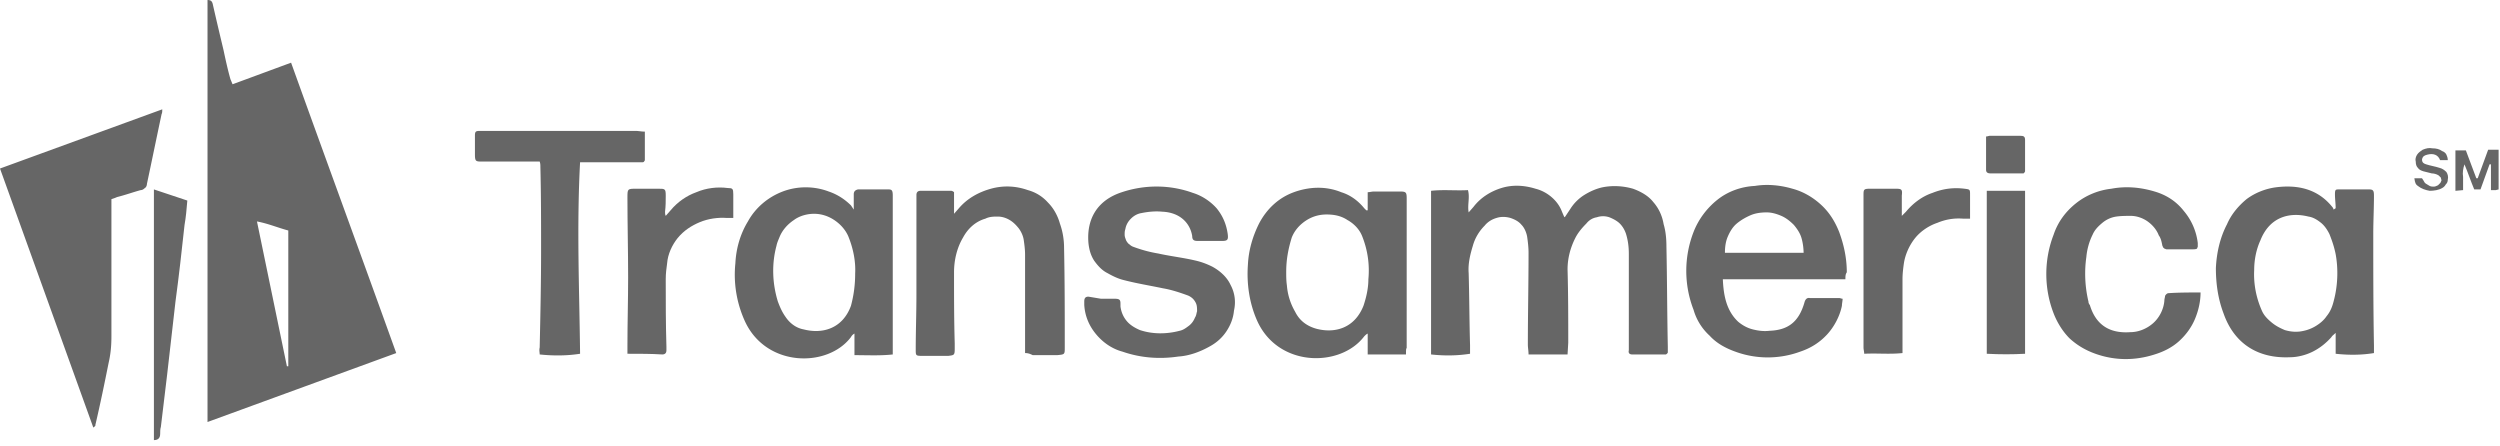
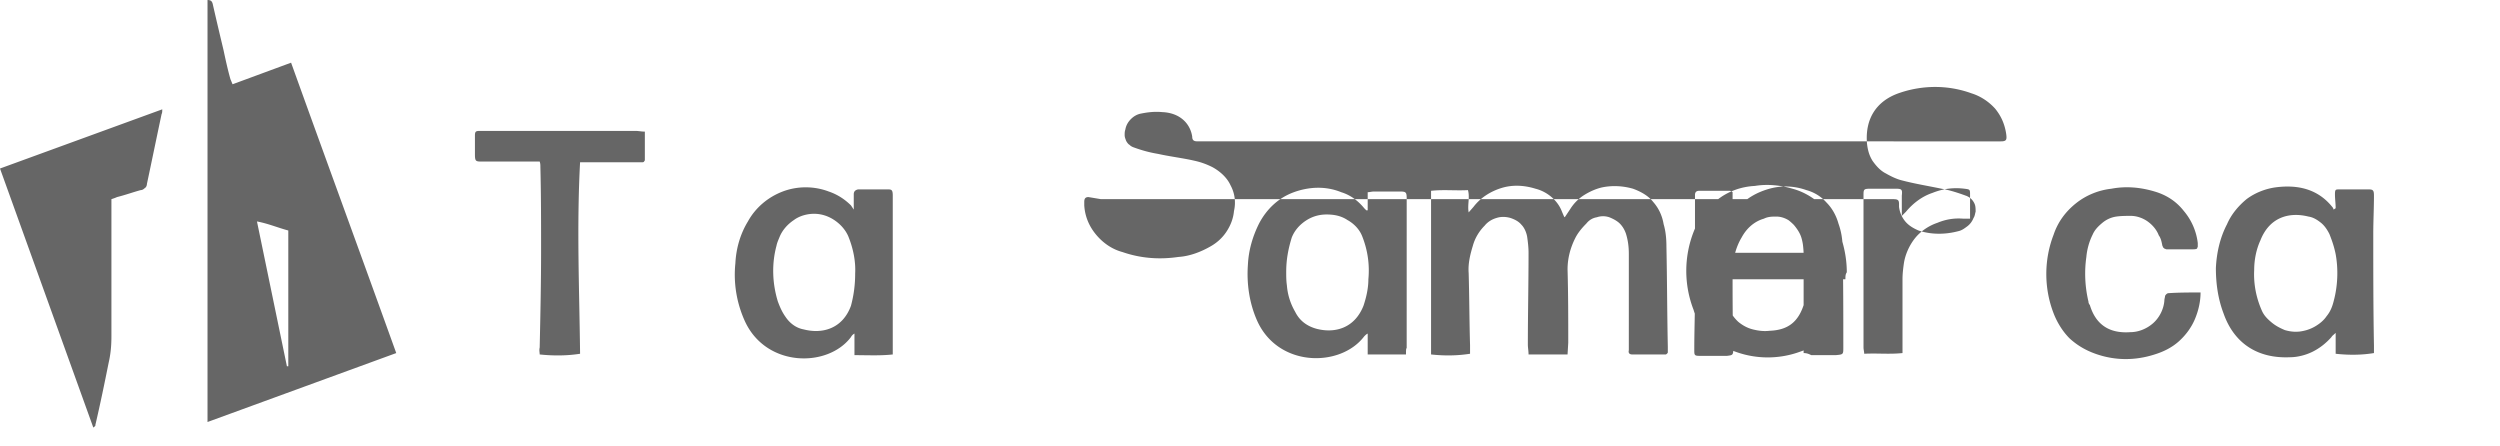
<svg xmlns="http://www.w3.org/2000/svg" xml:space="preserve" id="Layer_1" x="0" y="0" style="enable-background:new 0 0 359 64" version="1.1" viewBox="0 0 359 64">
  <style>.st0{fill:#666}</style>
-   <path d="M29.8 60.6V0c.6 0 .7.3.8.8.5 2.2 1 4.3 1.5 6.4.3 1.4.6 2.8 1 4.2.1.2.2.5.3.7L41.8 9c5 13.9 10.1 27.8 15.1 41.7l-27.1 9.9zm11.4-8h.2V33.1c-1.5-.4-2.9-1-4.5-1.3l4.3 20.8zm183.9-1.7h-5.6c0-.5-.1-1-.1-1.4 0-4.4.1-8.8.1-13.2 0-.8-.1-1.6-.2-2.3-.1-.6-.4-1.3-.8-1.7-.4-.5-1-.8-1.6-1-.7-.2-1.4-.2-2 0-.7.2-1.3.6-1.7 1.1-.8.8-1.4 1.8-1.7 2.9-.4 1.3-.7 2.6-.6 3.9.1 3.5.1 6.9.2 10.4v1.2c-1.9.3-3.8.3-5.6.1V27.4c1.8-.2 3.5 0 5.3-.1.3 1.1-.1 2.1.1 3.2l.7-.8c1-1.3 2.4-2.2 4-2.7s3.3-.4 4.9.1c.8.2 1.6.6 2.3 1.2.7.6 1.2 1.3 1.5 2.1l.3.7.1.1.8-1.2c.5-.8 1.2-1.5 2-2s1.7-.9 2.6-1.1c1.5-.3 3-.2 4.4.2 1.1.4 2.2 1 2.9 1.9.8.9 1.3 2 1.5 3.2.3 1 .4 2.1.4 3.2.1 4.8.1 9.6.2 14.4v.8c0 .1-.1.1-.1.2-.1 0-.1.1-.2.1h-4.8c-.4 0-.6-.2-.5-.6V36.5c0-1-.1-1.9-.4-2.9-.2-.6-.5-1.1-.9-1.5-.4-.4-1-.7-1.5-.9-.6-.2-1.2-.2-1.8 0-.6.1-1.1.4-1.5.9-.6.6-1.2 1.3-1.6 2.1-.7 1.4-1.1 2.9-1.1 4.5.1 3.5.1 7 .1 10.5l-.1 1.7zM0 24.2l23.3-8.5c0 .3 0 .5-.1.7-.7 3.3-1.4 6.7-2.1 10 0 .2-.1.5-.3.6-.2.2-.4.3-.6.3-1.1.3-2.2.7-3.4 1-.2.1-.5.2-.8.3v19.7c0 1.3-.1 2.5-.4 3.8-.6 3-1.2 5.9-1.9 8.9 0 .1 0 .2-.1.2 0 .1-.1.1-.2.2L0 24.2zm335.4 5.7c0-.7-.1-1.3-.1-2s.1-.7.6-.7h4.3c.6 0 .7.2.7.9 0 1.8-.1 3.7-.1 5.5 0 5.3 0 10.7.1 16v1.1c-1.8.3-3.7.3-5.5.1v-3c-.3.3-.5.4-.6.6-.8.9-1.7 1.6-2.7 2.1s-2.2.8-3.3.8c-4.6.2-8-2-9.5-6.3-.8-2.1-1.1-4.3-1.1-6.5.1-2.2.6-4.4 1.6-6.3.6-1.4 1.6-2.6 2.8-3.6 1.2-.9 2.7-1.5 4.2-1.7 3.1-.4 6 .2 8.1 2.8.1.1.2.3.2.4l.3-.2zm-11.7 8.9c-.1 2 .3 4 1.1 5.8.3.7.8 1.2 1.4 1.7.6.5 1.2.8 1.9 1.1.7.2 1.4.3 2.2.2.7-.1 1.4-.3 2.1-.7.7-.4 1.3-.9 1.7-1.5.5-.6.8-1.3 1-2.1.6-2.2.7-4.6.3-6.8-.2-1-.5-1.9-.9-2.9-.3-.6-.7-1.2-1.2-1.6-.5-.4-1.1-.8-1.8-.9-2.8-.7-5.6.1-6.9 3.4-.6 1.3-.9 2.8-.9 4.3zm-201.1-8.7v-2.2c0-.4.2-.6.6-.7h4.4c.5 0 .6.2.6.9v22.8c-1.8.2-3.6.1-5.5.1v-3.1c-.2.1-.4.3-.5.5-3.3 4.4-12.1 4.4-15.2-2.2-1.2-2.6-1.7-5.5-1.4-8.4.1-2.1.7-4.2 1.8-6 1.1-2 2.9-3.5 5-4.3 2.1-.8 4.5-.8 6.6 0 1.2.4 2.3 1.1 3.2 2l.4.6zm.2 9.2c.1-1.8-.3-3.7-1-5.4-.4-.9-1.1-1.7-2-2.3-.9-.6-1.9-.9-2.9-.9s-2.1.3-2.9.9c-.9.6-1.6 1.4-2 2.3-.2.5-.4.9-.5 1.4-.7 2.6-.6 5.4.2 8 .3.8.6 1.5 1.1 2.2.6.9 1.5 1.6 2.6 1.8 2.7.7 5.6-.1 6.8-3.4.4-1.5.6-3 .6-4.6zm79.1 11.6h-5.5v-3c-.2.1-.3.2-.5.4-3.4 4.5-12.4 4.5-15.4-2.3-1.1-2.5-1.5-5.3-1.3-8 .1-2.1.7-4.1 1.6-5.9 1.1-2.1 2.8-3.7 5-4.5 2.2-.8 4.6-.9 6.8 0 1.3.4 2.4 1.2 3.3 2.3l.3.3h.2v-2.6c.3 0 .6-.1.9-.1h3.7c.9 0 1 .1 1 1V50c-.1 0-.1.4-.1.9zM184.7 39c0 .7 0 1.3.1 2 .1 1.3.5 2.6 1.2 3.8.3.6.7 1.1 1.2 1.5.5.4 1.1.7 1.8.9 2.6.7 5.5 0 6.8-3.3.4-1.2.7-2.5.7-3.8.2-2.1-.1-4.2-.9-6.2-.4-1-1.2-1.8-2.1-2.3-.9-.6-1.9-.8-3-.8s-2.1.3-3 .9c-.9.6-1.6 1.4-2 2.4-.5 1.6-.8 3.2-.8 4.9zm80.3 1.1h-17.6c.1 2.3.5 4.5 2.2 6.1.6.5 1.3.9 2.1 1.1s1.6.3 2.4.2c2.7-.1 4.2-1.3 5-4 .1-.4.3-.8.8-.7h4.2c.2 0 .3.1.5.1 0 .3-.1.7-.1 1-.3 1.5-1.1 3-2.1 4.1-1.1 1.2-2.4 2-3.9 2.5-3 1.1-6.3 1.1-9.3 0-1.4-.5-2.7-1.2-3.7-2.3-1.1-1-1.9-2.3-2.3-3.7-1.4-3.6-1.4-7.6 0-11.2.7-1.8 1.9-3.4 3.4-4.6s3.4-1.9 5.4-2c1.8-.3 3.7-.1 5.4.4 1.5.4 2.9 1.2 4.1 2.3 1.2 1.1 2 2.4 2.6 3.9.7 1.9 1.1 3.8 1.1 5.8-.2.3-.2.6-.2 1zm-6-3.7c0-.7-.1-1.5-.3-2.2s-.6-1.3-1.1-1.9c-.5-.5-1.1-1-1.8-1.3-.7-.3-1.4-.5-2.1-.5-.8 0-1.6.1-2.3.4-.7.3-1.4.7-2 1.2-.6.5-1 1.2-1.3 1.9s-.4 1.5-.4 2.3H259zM147.2 50.7V36.6c0-.8-.1-1.5-.2-2.2-.1-.6-.4-1.2-.7-1.6-.4-.5-.8-.9-1.3-1.2-.5-.3-1.1-.5-1.7-.5-.6 0-1.2 0-1.8.3-1.4.4-2.5 1.4-3.2 2.7-.9 1.5-1.3 3.3-1.3 5 0 3.4 0 6.8.1 10.2v.8c0 .9-.1.9-.9 1h-3.9c-.8 0-.8-.1-.8-.9 0-2.6.1-5.2.1-7.9V28c0-.4.2-.6.6-.6h4.4c.1 0 .3.1.4.2v3.1l.7-.8c1.2-1.4 2.8-2.3 4.6-2.8 1.8-.5 3.6-.4 5.3.2 1.1.3 2.1.9 2.9 1.8.8.8 1.4 1.9 1.7 3 .4 1.1.6 2.3.6 3.5.1 4.8.1 9.5.1 14.3 0 1 0 1-1.1 1.1h-3.5c-.4-.2-.7-.3-1.1-.3zm10.9-7.8h2c.7 0 .8.2.8.7v.4c.1.8.4 1.5.9 2.1.5.6 1.2 1 1.9 1.3 1.8.6 3.8.6 5.7.1.5-.1.9-.4 1.3-.7s.7-.7.9-1.2c.2-.3.2-.6.3-.9 0-.3 0-.7-.1-1-.1-.3-.3-.6-.5-.8-.2-.2-.5-.4-.8-.5-1.1-.4-2.3-.8-3.5-1-1.9-.4-3.8-.7-5.7-1.2-.8-.2-1.6-.6-2.3-1-.8-.4-1.4-1.1-1.9-1.8-.5-.8-.7-1.6-.8-2.5-.3-3.6 1.4-6.2 4.8-7.3 3.3-1.1 6.9-1.1 10.2.1 1.3.4 2.5 1.2 3.4 2.2.9 1.1 1.4 2.3 1.6 3.7.1.8 0 1-.8 1H172c-.5 0-.8-.1-.8-.7-.3-1.9-1.8-3.4-4.3-3.5-1-.1-2 0-3 .2-.6.1-1.1.4-1.5.8-.4.4-.7.9-.8 1.5-.1.3-.1.5-.1.8 0 .3.1.5.2.8.1.2.3.5.5.6.2.2.4.3.7.4 1.1.4 2.2.7 3.4.9 1.8.4 3.6.6 5.3 1 .9.2 1.7.5 2.5.9 1.1.6 2.1 1.5 2.6 2.6.6 1.1.8 2.4.5 3.7-.1 1.1-.5 2.1-1.1 3-.6.9-1.4 1.6-2.3 2.1-1.4.8-3 1.4-4.6 1.5-2.7.4-5.4.2-8-.7-1.5-.4-2.8-1.3-3.8-2.5s-1.6-2.6-1.7-4.2v-.5c0-.4.1-.7.6-.7l1.8.3zM77.5 23.2h-8.2c-1 0-1.1 0-1.1-1.1v-2.6c0-.6.1-.7.7-.7h22.4c.4 0 .8.1 1.3.1V23c0 .1-.1.1-.1.2 0 0-.1.1-.2.1h-9c-.5 9.3-.1 18.4 0 27.5-1.9.3-3.9.3-5.8.1 0-.3-.1-.6 0-1 .1-4.6.2-9.3.2-13.9 0-4 0-8-.1-12 0-.3 0-.5-.1-.8zM316 42c0 1.3-.3 2.6-.8 3.8-.5 1.2-1.3 2.3-2.3 3.2-1 .9-2.2 1.5-3.5 1.9-2.8.9-5.7.9-8.5-.1-1.4-.5-2.6-1.2-3.7-2.2-1-1-1.8-2.3-2.3-3.6-1.4-3.6-1.4-7.7 0-11.3.6-1.8 1.7-3.3 3.2-4.5 1.5-1.2 3.3-1.9 5.1-2.1 2.1-.4 4.2-.2 6.2.4 1.7.5 3.1 1.4 4.2 2.8a8.7 8.7 0 0 1 2 4.6v.5c0 .1-.1.2-.1.3-.2.1-.4.1-.5.1h-3.9c-.1 0-.2-.1-.3-.1l-.2-.2c0-.1-.1-.2-.1-.3-.1-.5-.2-1-.5-1.4-.3-.8-.9-1.5-1.6-2-.7-.5-1.6-.8-2.4-.8-.7 0-1.4 0-2.1.1-.7.1-1.4.4-2 .9-.6.5-1.1 1-1.4 1.7-.5 1-.8 2.1-.9 3.2-.3 2.1-.2 4.3.3 6.4 0 .2.1.4.2.5.9 3 3 4.1 5.8 3.9 1.2 0 2.4-.5 3.3-1.3.9-.8 1.5-2 1.6-3.2 0-.3.1-.5.1-.7.1-.2.3-.4.5-.4 1.5-.1 3-.1 4.6-.1zm-42.8 8.7c-1.9.2-3.6 0-5.5.1 0-.3-.1-.6-.1-.9V28.1c0-.9 0-1 1-1h3.6c.9 0 1 .1.9 1V31l.6-.6c1-1.2 2.3-2.2 3.8-2.7 1.5-.6 3-.8 4.6-.6.8.1.8.1.8.9v3.4h-1c-1.3-.1-2.5.1-3.7.6-1.2.4-2.4 1.2-3.2 2.2-.8 1-1.4 2.3-1.6 3.6-.1.7-.2 1.5-.2 2.3v10.6z" class="st0" />
-   <path d="M90.1 50.8v-1.2c0-3.2.1-6.5.1-9.8 0-3.8-.1-7.6-.1-11.4 0-1.3 0-1.3 1.3-1.3h3.1c1 0 1.1 0 1.1 1 0 .8 0 1.5-.1 2.3 0 .2 0 .4.1.6l.7-.8c1-1.2 2.3-2.1 3.7-2.6 1.4-.6 3-.8 4.5-.6.7 0 .8.1.8.9v3.4h-.9c-1.3-.1-2.7.1-3.9.6-1.2.5-2.3 1.2-3.2 2.3-.8 1-1.4 2.3-1.5 3.6-.1.7-.2 1.5-.2 2.3 0 3.2 0 6.4.1 9.7v.5c0 .4-.2.6-.6.6-1.6-.1-3.2-.1-5-.1zm195.2-23.4h5.5v23.4c-1.8.1-3.6.1-5.5 0V27.4zM26.9 28.8c-.1 1.2-.2 2.4-.4 3.5-.4 3.7-.8 7.3-1.3 11L24 53.8l-.9 7.5c-.1.3-.1.7-.1 1 0 .6-.3.9-.9.9v-36l4.8 1.6zm258.3-9.2c.2 0 .4-.1.5-.1h4.4c.5 0 .7.1.7.6v4.5c0 .1-.1.1-.1.2-.1.1-.1.1-.2.1h-4.7c-.3 0-.6-.1-.6-.5v-4.8zm72.1 1.9h1.5v5.7c-.1 0-.3.1-.4.1h-.7v-3.7h-.2l-1.3 3.6h-.9c-.5-1.2-.9-2.4-1.4-3.6-.2.6-.3 1.2-.2 1.8v1.9l-1.1.1v-5.8h1.5c.5 1.3 1 2.7 1.5 4h.2l1.5-4.1zm-10.6 4.1h1.1c.1.1.1.2.2.3.1.2.2.4.4.5.2.1.3.2.5.3.2.1.4.1.6.1.2 0 .4-.1.6-.2l.3-.3c.1-.1.1-.2.2-.4 0-.1-.1-.3-.1-.4l-.3-.3c-.3-.2-.7-.3-1-.3l-1.2-.3c-.3-.1-.6-.2-.8-.5-.2-.2-.3-.5-.3-.9-.1-.3 0-.7.2-1 .2-.3.5-.5.8-.7.5-.2.9-.3 1.4-.2.5 0 1 .1 1.4.4.3.1.5.3.6.5.1.2.2.5.2.8h-1.1c-.3-.8-1-1-1.8-.8-.4.1-.7.2-.8.7 0 .5.3.6.6.7.6.2 1.3.3 1.9.5.4.1.7.3 1 .6.2.3.3.7.2 1.1 0 .3-.1.5-.3.7-.1.2-.3.4-.5.5-.5.3-1.2.4-1.8.4-.6-.1-1.2-.3-1.7-.7-.3-.2-.4-.4-.5-1.1z" class="st0" />
+   <path d="M29.8 60.6V0c.6 0 .7.3.8.8.5 2.2 1 4.3 1.5 6.4.3 1.4.6 2.8 1 4.2.1.2.2.5.3.7L41.8 9c5 13.9 10.1 27.8 15.1 41.7l-27.1 9.9zm11.4-8h.2V33.1c-1.5-.4-2.9-1-4.5-1.3l4.3 20.8zm183.9-1.7h-5.6c0-.5-.1-1-.1-1.4 0-4.4.1-8.8.1-13.2 0-.8-.1-1.6-.2-2.3-.1-.6-.4-1.3-.8-1.7-.4-.5-1-.8-1.6-1-.7-.2-1.4-.2-2 0-.7.2-1.3.6-1.7 1.1-.8.8-1.4 1.8-1.7 2.9-.4 1.3-.7 2.6-.6 3.9.1 3.5.1 6.9.2 10.4v1.2c-1.9.3-3.8.3-5.6.1V27.4c1.8-.2 3.5 0 5.3-.1.3 1.1-.1 2.1.1 3.2l.7-.8c1-1.3 2.4-2.2 4-2.7s3.3-.4 4.9.1c.8.2 1.6.6 2.3 1.2.7.6 1.2 1.3 1.5 2.1l.3.7.1.1.8-1.2c.5-.8 1.2-1.5 2-2s1.7-.9 2.6-1.1c1.5-.3 3-.2 4.4.2 1.1.4 2.2 1 2.9 1.9.8.9 1.3 2 1.5 3.2.3 1 .4 2.1.4 3.2.1 4.8.1 9.6.2 14.4v.8c0 .1-.1.1-.1.2-.1 0-.1.1-.2.1h-4.8c-.4 0-.6-.2-.5-.6V36.5c0-1-.1-1.9-.4-2.9-.2-.6-.5-1.1-.9-1.5-.4-.4-1-.7-1.5-.9-.6-.2-1.2-.2-1.8 0-.6.1-1.1.4-1.5.9-.6.6-1.2 1.3-1.6 2.1-.7 1.4-1.1 2.9-1.1 4.5.1 3.5.1 7 .1 10.5l-.1 1.7zM0 24.2l23.3-8.5c0 .3 0 .5-.1.7-.7 3.3-1.4 6.7-2.1 10 0 .2-.1.5-.3.6-.2.2-.4.3-.6.3-1.1.3-2.2.7-3.4 1-.2.1-.5.2-.8.3v19.7c0 1.3-.1 2.5-.4 3.8-.6 3-1.2 5.9-1.9 8.9 0 .1 0 .2-.1.2 0 .1-.1.1-.2.2L0 24.2zm335.4 5.7c0-.7-.1-1.3-.1-2s.1-.7.6-.7h4.3c.6 0 .7.2.7.9 0 1.8-.1 3.7-.1 5.5 0 5.3 0 10.7.1 16v1.1c-1.8.3-3.7.3-5.5.1v-3c-.3.3-.5.4-.6.6-.8.9-1.7 1.6-2.7 2.1s-2.2.8-3.3.8c-4.6.2-8-2-9.5-6.3-.8-2.1-1.1-4.3-1.1-6.5.1-2.2.6-4.4 1.6-6.3.6-1.4 1.6-2.6 2.8-3.6 1.2-.9 2.7-1.5 4.2-1.7 3.1-.4 6 .2 8.1 2.8.1.1.2.3.2.4l.3-.2zm-11.7 8.9c-.1 2 .3 4 1.1 5.8.3.7.8 1.2 1.4 1.7.6.5 1.2.8 1.9 1.1.7.2 1.4.3 2.2.2.7-.1 1.4-.3 2.1-.7.7-.4 1.3-.9 1.7-1.5.5-.6.8-1.3 1-2.1.6-2.2.7-4.6.3-6.8-.2-1-.5-1.9-.9-2.9-.3-.6-.7-1.2-1.2-1.6-.5-.4-1.1-.8-1.8-.9-2.8-.7-5.6.1-6.9 3.4-.6 1.3-.9 2.8-.9 4.3zm-201.1-8.7v-2.2c0-.4.2-.6.6-.7h4.4c.5 0 .6.2.6.9v22.8c-1.8.2-3.6.1-5.5.1v-3.1c-.2.1-.4.3-.5.5-3.3 4.4-12.1 4.4-15.2-2.2-1.2-2.6-1.7-5.5-1.4-8.4.1-2.1.7-4.2 1.8-6 1.1-2 2.9-3.5 5-4.3 2.1-.8 4.5-.8 6.6 0 1.2.4 2.3 1.1 3.2 2l.4.6zm.2 9.2c.1-1.8-.3-3.7-1-5.4-.4-.9-1.1-1.7-2-2.3-.9-.6-1.9-.9-2.9-.9s-2.1.3-2.9.9c-.9.6-1.6 1.4-2 2.3-.2.5-.4.9-.5 1.4-.7 2.6-.6 5.4.2 8 .3.8.6 1.5 1.1 2.2.6.9 1.5 1.6 2.6 1.8 2.7.7 5.6-.1 6.8-3.4.4-1.5.6-3 .6-4.6zm79.1 11.6h-5.5v-3c-.2.1-.3.2-.5.4-3.4 4.5-12.4 4.5-15.4-2.3-1.1-2.5-1.5-5.3-1.3-8 .1-2.1.7-4.1 1.6-5.9 1.1-2.1 2.8-3.7 5-4.5 2.2-.8 4.6-.9 6.8 0 1.3.4 2.4 1.2 3.3 2.3l.3.3h.2v-2.6c.3 0 .6-.1.9-.1h3.7c.9 0 1 .1 1 1V50c-.1 0-.1.4-.1.9zM184.7 39c0 .7 0 1.3.1 2 .1 1.3.5 2.6 1.2 3.8.3.6.7 1.1 1.2 1.5.5.4 1.1.7 1.8.9 2.6.7 5.5 0 6.8-3.3.4-1.2.7-2.5.7-3.8.2-2.1-.1-4.2-.9-6.2-.4-1-1.2-1.8-2.1-2.3-.9-.6-1.9-.8-3-.8s-2.1.3-3 .9c-.9.6-1.6 1.4-2 2.4-.5 1.6-.8 3.2-.8 4.9zm80.3 1.1h-17.6c.1 2.3.5 4.5 2.2 6.1.6.5 1.3.9 2.1 1.1s1.6.3 2.4.2c2.7-.1 4.2-1.3 5-4 .1-.4.3-.8.8-.7h4.2c.2 0 .3.1.5.1 0 .3-.1.7-.1 1-.3 1.5-1.1 3-2.1 4.1-1.1 1.2-2.4 2-3.9 2.5-3 1.1-6.3 1.1-9.3 0-1.4-.5-2.7-1.2-3.7-2.3-1.1-1-1.9-2.3-2.3-3.7-1.4-3.6-1.4-7.6 0-11.2.7-1.8 1.9-3.4 3.4-4.6s3.4-1.9 5.4-2c1.8-.3 3.7-.1 5.4.4 1.5.4 2.9 1.2 4.1 2.3 1.2 1.1 2 2.4 2.6 3.9.7 1.9 1.1 3.8 1.1 5.8-.2.3-.2.6-.2 1zm-6-3.7c0-.7-.1-1.5-.3-2.2s-.6-1.3-1.1-1.9c-.5-.5-1.1-1-1.8-1.3-.7-.3-1.4-.5-2.1-.5-.8 0-1.6.1-2.3.4-.7.3-1.4.7-2 1.2-.6.5-1 1.2-1.3 1.9s-.4 1.5-.4 2.3H259zV36.6c0-.8-.1-1.5-.2-2.2-.1-.6-.4-1.2-.7-1.6-.4-.5-.8-.9-1.3-1.2-.5-.3-1.1-.5-1.7-.5-.6 0-1.2 0-1.8.3-1.4.4-2.5 1.4-3.2 2.7-.9 1.5-1.3 3.3-1.3 5 0 3.4 0 6.8.1 10.2v.8c0 .9-.1.9-.9 1h-3.9c-.8 0-.8-.1-.8-.9 0-2.6.1-5.2.1-7.9V28c0-.4.2-.6.6-.6h4.4c.1 0 .3.1.4.2v3.1l.7-.8c1.2-1.4 2.8-2.3 4.6-2.8 1.8-.5 3.6-.4 5.3.2 1.1.3 2.1.9 2.9 1.8.8.8 1.4 1.9 1.7 3 .4 1.1.6 2.3.6 3.5.1 4.8.1 9.5.1 14.3 0 1 0 1-1.1 1.1h-3.5c-.4-.2-.7-.3-1.1-.3zm10.9-7.8h2c.7 0 .8.2.8.7v.4c.1.8.4 1.5.9 2.1.5.6 1.2 1 1.9 1.3 1.8.6 3.8.6 5.7.1.5-.1.9-.4 1.3-.7s.7-.7.9-1.2c.2-.3.2-.6.3-.9 0-.3 0-.7-.1-1-.1-.3-.3-.6-.5-.8-.2-.2-.5-.4-.8-.5-1.1-.4-2.3-.8-3.5-1-1.9-.4-3.8-.7-5.7-1.2-.8-.2-1.6-.6-2.3-1-.8-.4-1.4-1.1-1.9-1.8-.5-.8-.7-1.6-.8-2.5-.3-3.6 1.4-6.2 4.8-7.3 3.3-1.1 6.9-1.1 10.2.1 1.3.4 2.5 1.2 3.4 2.2.9 1.1 1.4 2.3 1.6 3.7.1.8 0 1-.8 1H172c-.5 0-.8-.1-.8-.7-.3-1.9-1.8-3.4-4.3-3.5-1-.1-2 0-3 .2-.6.1-1.1.4-1.5.8-.4.4-.7.9-.8 1.5-.1.3-.1.5-.1.8 0 .3.1.5.2.8.1.2.3.5.5.6.2.2.4.3.7.4 1.1.4 2.2.7 3.4.9 1.8.4 3.6.6 5.3 1 .9.2 1.7.5 2.5.9 1.1.6 2.1 1.5 2.6 2.6.6 1.1.8 2.4.5 3.7-.1 1.1-.5 2.1-1.1 3-.6.9-1.4 1.6-2.3 2.1-1.4.8-3 1.4-4.6 1.5-2.7.4-5.4.2-8-.7-1.5-.4-2.8-1.3-3.8-2.5s-1.6-2.6-1.7-4.2v-.5c0-.4.1-.7.6-.7l1.8.3zM77.5 23.2h-8.2c-1 0-1.1 0-1.1-1.1v-2.6c0-.6.1-.7.7-.7h22.4c.4 0 .8.1 1.3.1V23c0 .1-.1.1-.1.2 0 0-.1.1-.2.1h-9c-.5 9.3-.1 18.4 0 27.5-1.9.3-3.9.3-5.8.1 0-.3-.1-.6 0-1 .1-4.6.2-9.3.2-13.9 0-4 0-8-.1-12 0-.3 0-.5-.1-.8zM316 42c0 1.3-.3 2.6-.8 3.8-.5 1.2-1.3 2.3-2.3 3.2-1 .9-2.2 1.5-3.5 1.9-2.8.9-5.7.9-8.5-.1-1.4-.5-2.6-1.2-3.7-2.2-1-1-1.8-2.3-2.3-3.6-1.4-3.6-1.4-7.7 0-11.3.6-1.8 1.7-3.3 3.2-4.5 1.5-1.2 3.3-1.9 5.1-2.1 2.1-.4 4.2-.2 6.2.4 1.7.5 3.1 1.4 4.2 2.8a8.7 8.7 0 0 1 2 4.6v.5c0 .1-.1.2-.1.3-.2.1-.4.1-.5.1h-3.9c-.1 0-.2-.1-.3-.1l-.2-.2c0-.1-.1-.2-.1-.3-.1-.5-.2-1-.5-1.4-.3-.8-.9-1.5-1.6-2-.7-.5-1.6-.8-2.4-.8-.7 0-1.4 0-2.1.1-.7.1-1.4.4-2 .9-.6.5-1.1 1-1.4 1.7-.5 1-.8 2.1-.9 3.2-.3 2.1-.2 4.3.3 6.4 0 .2.1.4.2.5.9 3 3 4.1 5.8 3.9 1.2 0 2.4-.5 3.3-1.3.9-.8 1.5-2 1.6-3.2 0-.3.1-.5.1-.7.1-.2.3-.4.5-.4 1.5-.1 3-.1 4.6-.1zm-42.8 8.7c-1.9.2-3.6 0-5.5.1 0-.3-.1-.6-.1-.9V28.1c0-.9 0-1 1-1h3.6c.9 0 1 .1.9 1V31l.6-.6c1-1.2 2.3-2.2 3.8-2.7 1.5-.6 3-.8 4.6-.6.8.1.8.1.8.9v3.4h-1c-1.3-.1-2.5.1-3.7.6-1.2.4-2.4 1.2-3.2 2.2-.8 1-1.4 2.3-1.6 3.6-.1.7-.2 1.5-.2 2.3v10.6z" class="st0" />
</svg>